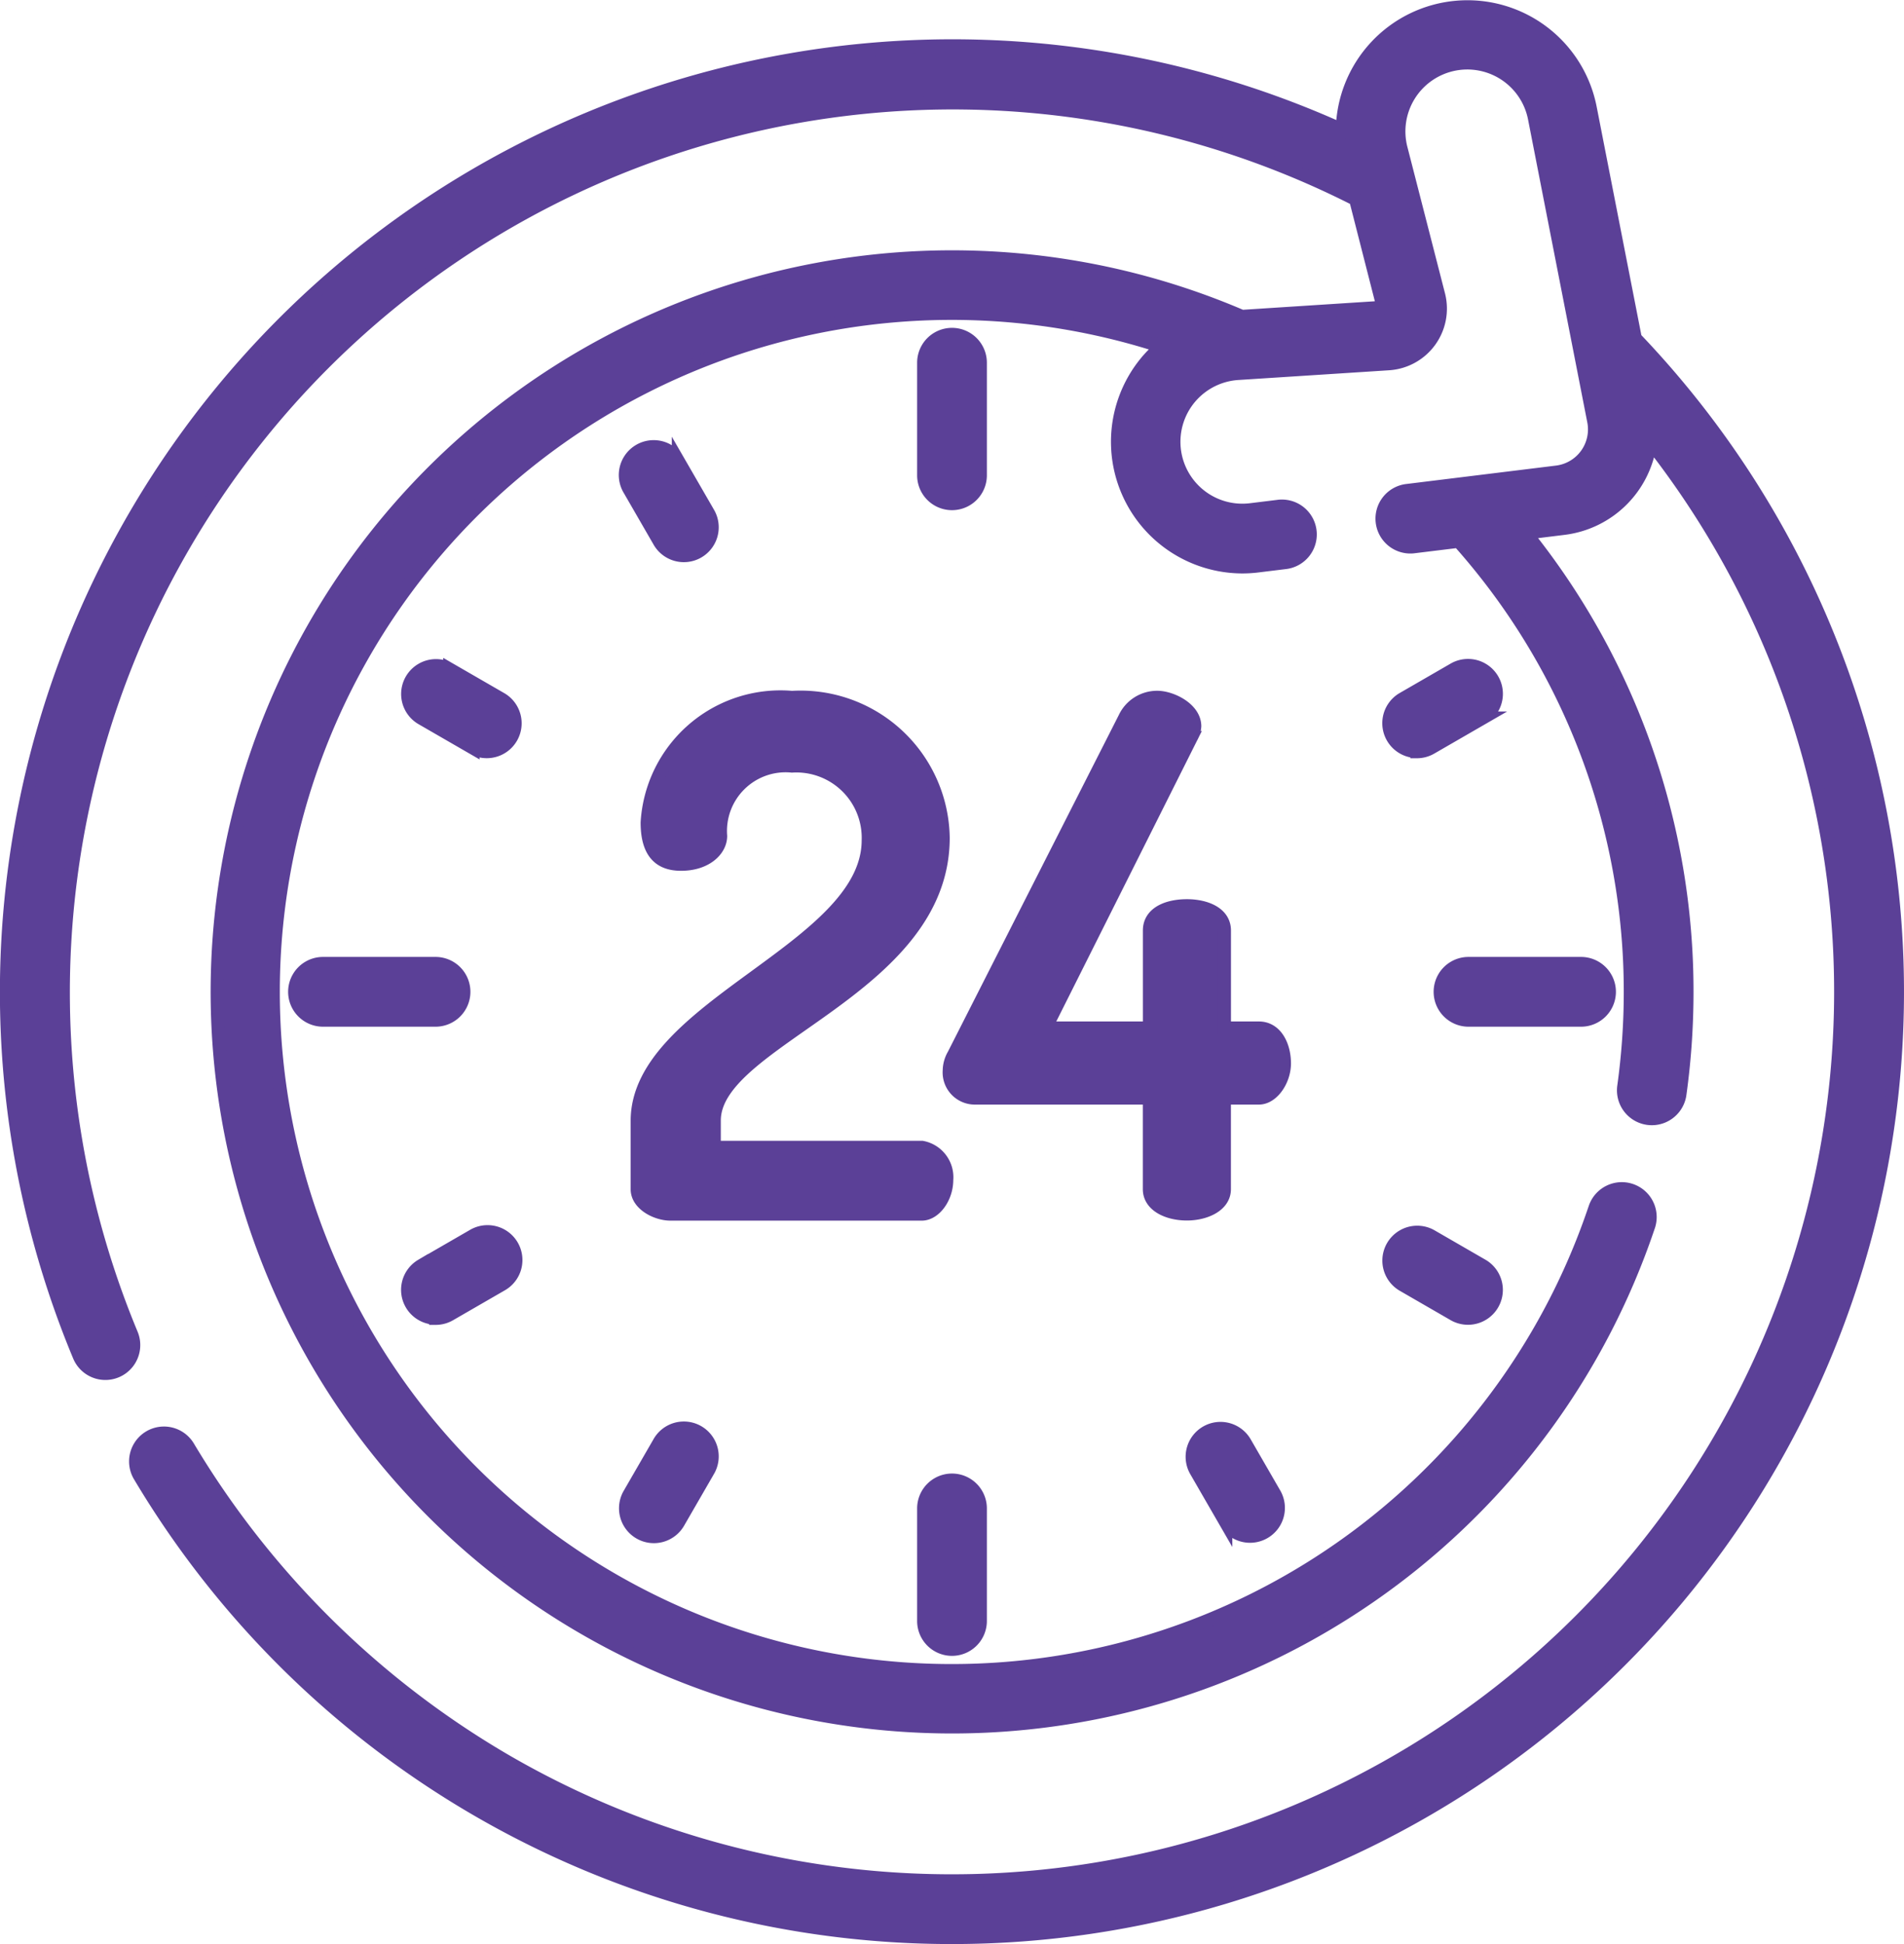
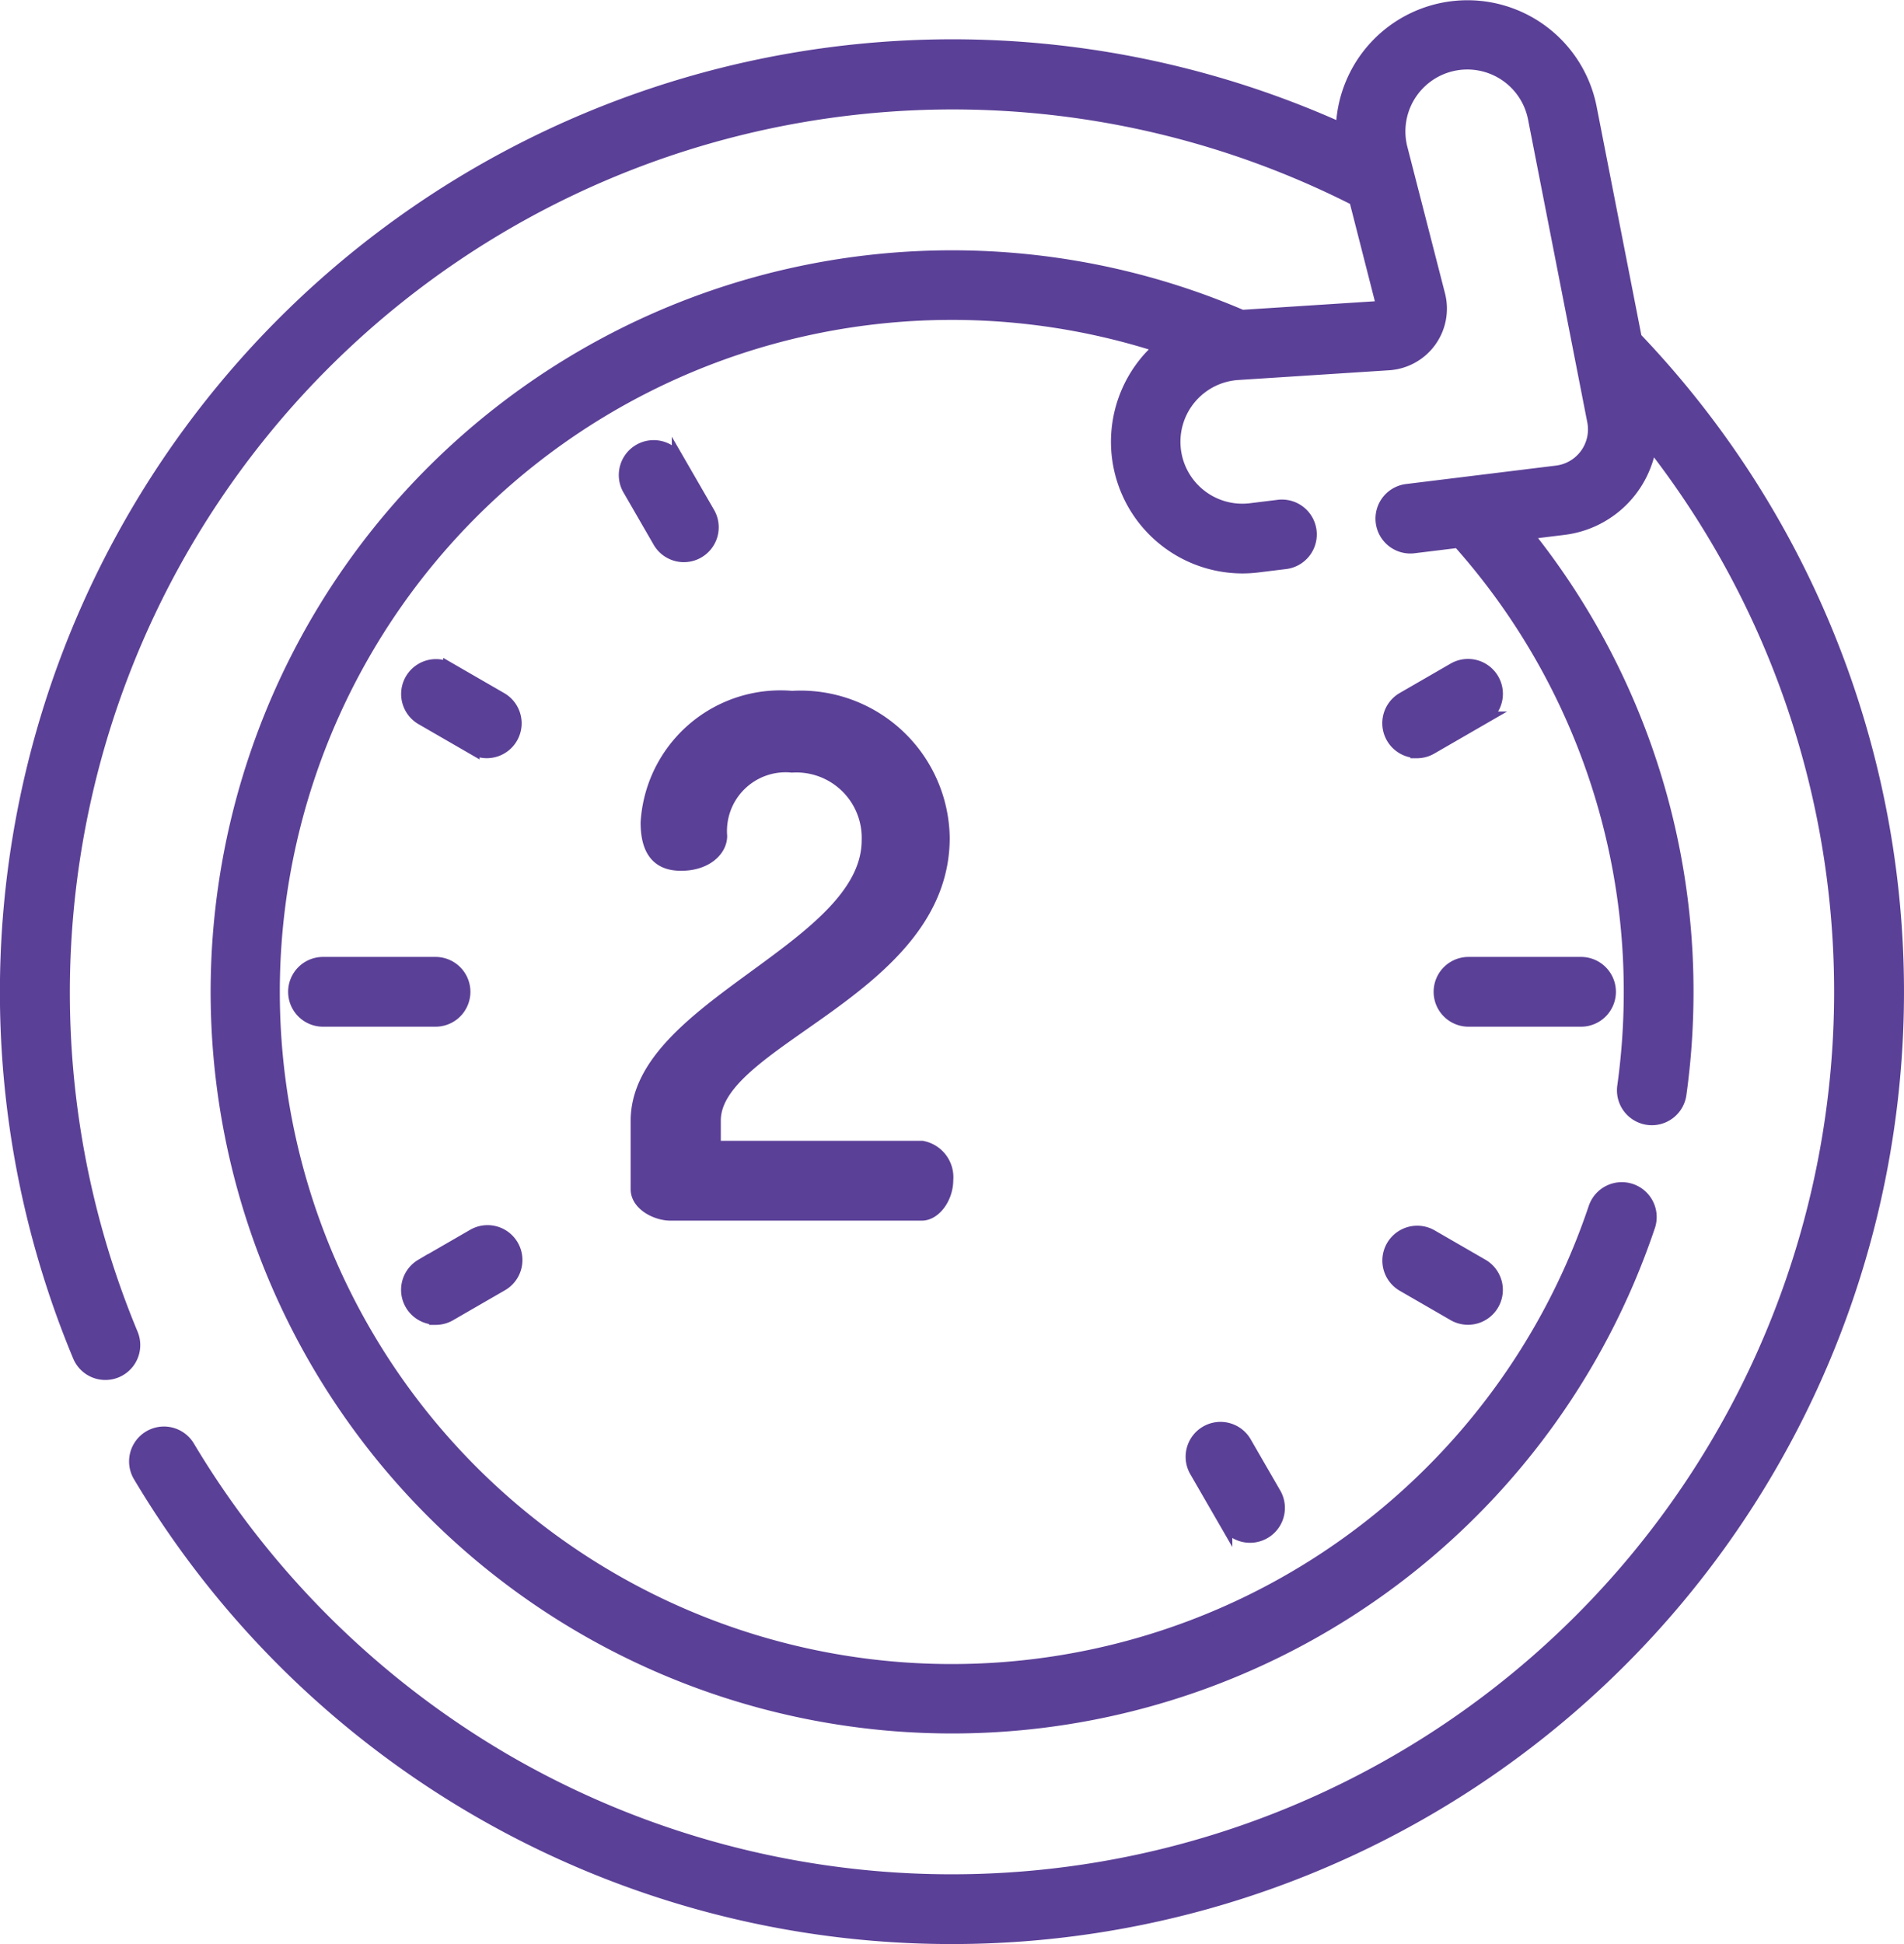
<svg xmlns="http://www.w3.org/2000/svg" width="43.402" height="44.306" viewBox="0 0 43.402 44.306">
  <g id="Group_904" data-name="Group 904" transform="translate(-712.85 -1780.844)">
-     <path id="Path_9" data-name="Path 9" d="M249.626,90.031V87.466a.645.645,0,0,0-1.29,0v2.565a.645.645,0,0,0,1.29,0Z" transform="translate(485.57 1701.645)" fill="#5b4097" stroke="#5b4097" stroke-width="0.3" />
-     <path id="Path_10" data-name="Path 10" d="M248.981,394.318a.645.645,0,0,0,.645-.645v-2.565a.645.645,0,0,0-1.29,0v2.565A.645.645,0,0,0,248.981,394.318Z" transform="translate(485.57 1424.114)" fill="#5b4097" stroke="#5b4097" stroke-width="0.3" />
    <path id="Path_11" data-name="Path 11" d="M389.1,254.2a.645.645,0,0,0-.645-.645h-2.565a.645.645,0,0,0,0,1.29h2.565A.645.645,0,0,0,389.1,254.2Z" transform="translate(360.435 1549.248)" fill="#5b4097" stroke="#5b4097" stroke-width="0.3" />
    <path id="Path_12" data-name="Path 12" d="M85.456,254.2a.645.645,0,0,0-.645-.645H82.246a.645.645,0,0,0,0,1.29h2.565A.645.645,0,0,0,85.456,254.2Z" transform="translate(637.967 1549.248)" fill="#5b4097" stroke="#5b4097" stroke-width="0.3" />
    <path id="Path_13" data-name="Path 13" d="M170.077,118.826a.645.645,0,1,0,1.117-.645l-.678-1.174a.645.645,0,1,0-1.117.645Z" transform="translate(557.798 1674.349)" fill="#5b4097" stroke="#5b4097" stroke-width="0.3" />
    <path id="Path_14" data-name="Path 14" d="M319.8,376.859a.645.645,0,0,0-.236.881l.678,1.174a.645.645,0,0,0,1.117-.645l-.678-1.174A.645.645,0,0,0,319.8,376.859Z" transform="translate(420.549 1436.627)" fill="#5b4097" stroke="#5b4097" stroke-width="0.3" />
    <path id="Path_15" data-name="Path 15" d="M113.606,175.3l-1.174-.678a.645.645,0,0,0-.645,1.117l1.174.678a.645.645,0,0,0,.645-1.117Z" transform="translate(610.671 1621.475)" fill="#5b4097" stroke="#5b4097" stroke-width="0.3" />
    <path id="Path_16" data-name="Path 16" d="M371.876,325.9l1.174.678a.645.645,0,0,0,.645-1.117l-1.174-.678a.645.645,0,0,0-.645,1.117Z" transform="translate(372.949 1484.227)" fill="#5b4097" stroke="#5b4097" stroke-width="0.3" />
    <path id="Path_17" data-name="Path 17" d="M112.111,326.663a.642.642,0,0,0,.322-.087l1.174-.678a.645.645,0,1,0-.645-1.117l-1.174.678a.645.645,0,0,0,.323,1.2Z" transform="translate(610.671 1484.226)" fill="#5b4097" stroke="#5b4097" stroke-width="0.3" />
    <path id="Path_18" data-name="Path 18" d="M372.2,176.5a.642.642,0,0,0,.322-.087l1.174-.678a.645.645,0,0,0-.645-1.117l-1.174.678a.645.645,0,0,0,.323,1.2Z" transform="translate(372.949 1621.475)" fill="#5b4097" stroke="#5b4097" stroke-width="0.3" />
-     <path id="Path_19" data-name="Path 19" d="M169.635,379.15a.645.645,0,0,0,.881-.236l.678-1.174a.645.645,0,1,0-1.117-.645l-.678,1.174A.645.645,0,0,0,169.635,379.15Z" transform="translate(557.798 1436.627)" fill="#5b4097" stroke="#5b4097" stroke-width="0.3" />
    <path id="Path_20" data-name="Path 20" d="M179.453,194a.692.692,0,0,0-.564-.741h-4.735v-.612c0-1.852,5.218-2.979,5.218-6.442a3.251,3.251,0,0,0-3.446-3.2,3.044,3.044,0,0,0-3.3,2.851c0,.725.322.95.773.95.564,0,.9-.322.9-.644a1.487,1.487,0,0,1,1.627-1.594,1.639,1.639,0,0,1,1.739,1.691c0,2.48-5.266,3.785-5.266,6.394v1.562c0,.338.435.564.757.564h5.733C179.179,194.776,179.453,194.406,179.453,194Z" transform="translate(554.977 1613.734)" fill="#5b4097" stroke="#5b4097" stroke-width="0.3" />
-     <path id="Path_21" data-name="Path 21" d="M262.236,190.539h-.789v-2.223c0-.4-.435-.564-.854-.564-.435,0-.854.161-.854.564v2.223h-2.367l3.318-6.619a.59.59,0,0,0,.081-.258c0-.4-.532-.66-.854-.66a.816.816,0,0,0-.741.467l-3.9,7.682a.734.734,0,0,0-.1.354.584.584,0,0,0,.6.628h3.962v2.078c0,.37.419.564.854.564.419,0,.854-.193.854-.564v-2.078h.789c.306,0,.58-.4.58-.789,0-.4-.193-.805-.58-.805Z" transform="translate(479.313 1613.735)" fill="#5b4097" stroke="#5b4097" stroke-width="0.3" />
    <path id="Path_22" data-name="Path 22" d="M42.346,7.554,41.318,2.3a2.851,2.851,0,0,0-5.648.506A21.565,21.565,0,0,0,6.877,30.749a.645.645,0,0,0,1.19-.5A20.275,20.275,0,0,1,35.972,4.388L36.6,6.848l-3.222.208a16.751,16.751,0,1,0,9.254,20.786l.021-.062a.645.645,0,0,0-1.222-.413l-.021.061A15.467,15.467,0,1,1,31.549,7.743a2.9,2.9,0,0,0-.3.293,2.851,2.851,0,0,0,2.138,4.727,2.909,2.909,0,0,0,.356-.022l.611-.075a.645.645,0,1,0-.157-1.28l-.611.075A1.561,1.561,0,1,1,33.3,8.354l3.425-.221a1.258,1.258,0,0,0,1.138-1.569L37.009,3.24a1.561,1.561,0,1,1,3.043-.688L41.4,9.442a.981.981,0,0,1-.843,1.162l-3.4.418a.645.645,0,1,0,.157,1.28l1.005-.123a15.4,15.4,0,0,1,3.915,10.27,15.67,15.67,0,0,1-.149,2.155.645.645,0,0,0,1.278.178,16.969,16.969,0,0,0,.161-2.333,16.669,16.669,0,0,0-3.676-10.457l.869-.107A2.267,2.267,0,0,0,42.69,9.915,20.264,20.264,0,0,1,16.612,39.983a20.389,20.389,0,0,1-7.258-7.175.645.645,0,0,0-1.108.66A21.54,21.54,0,0,0,26.771,44,21.551,21.551,0,0,0,42.346,7.554Z" transform="translate(707.78 1781)" fill="#5b4097" stroke="#5b4097" stroke-width="0.3" />
  </g>
</svg>